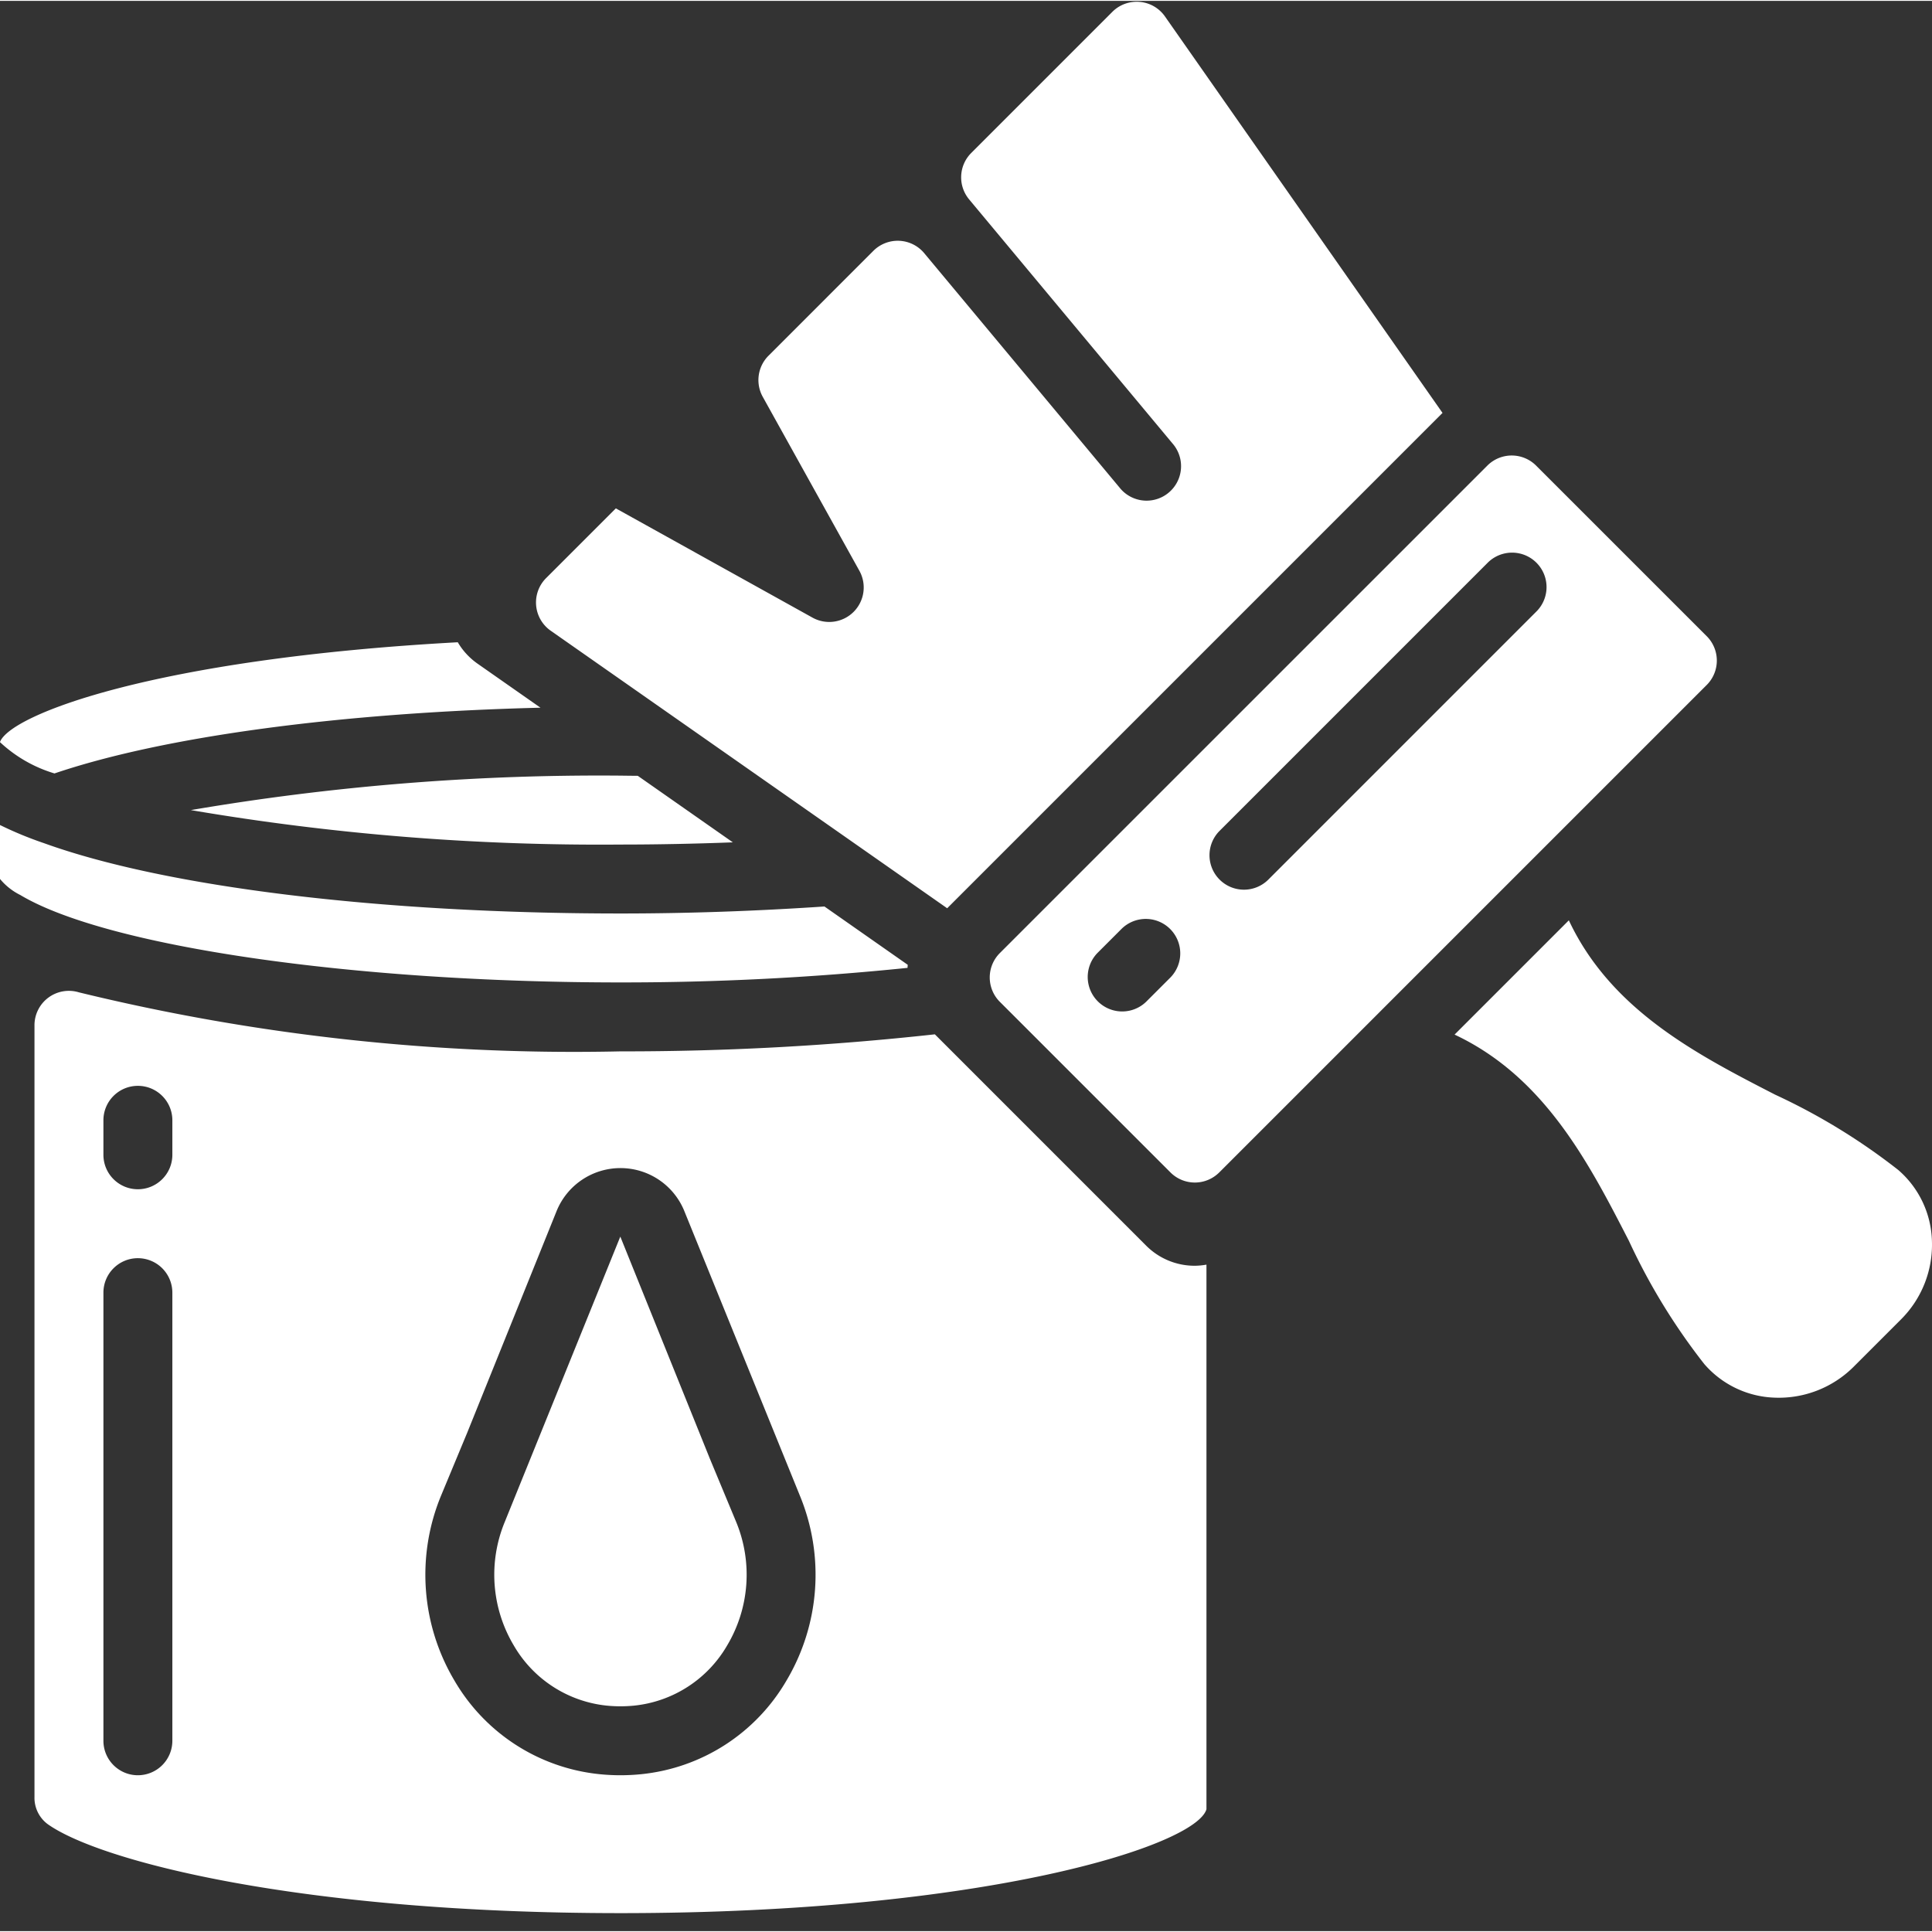
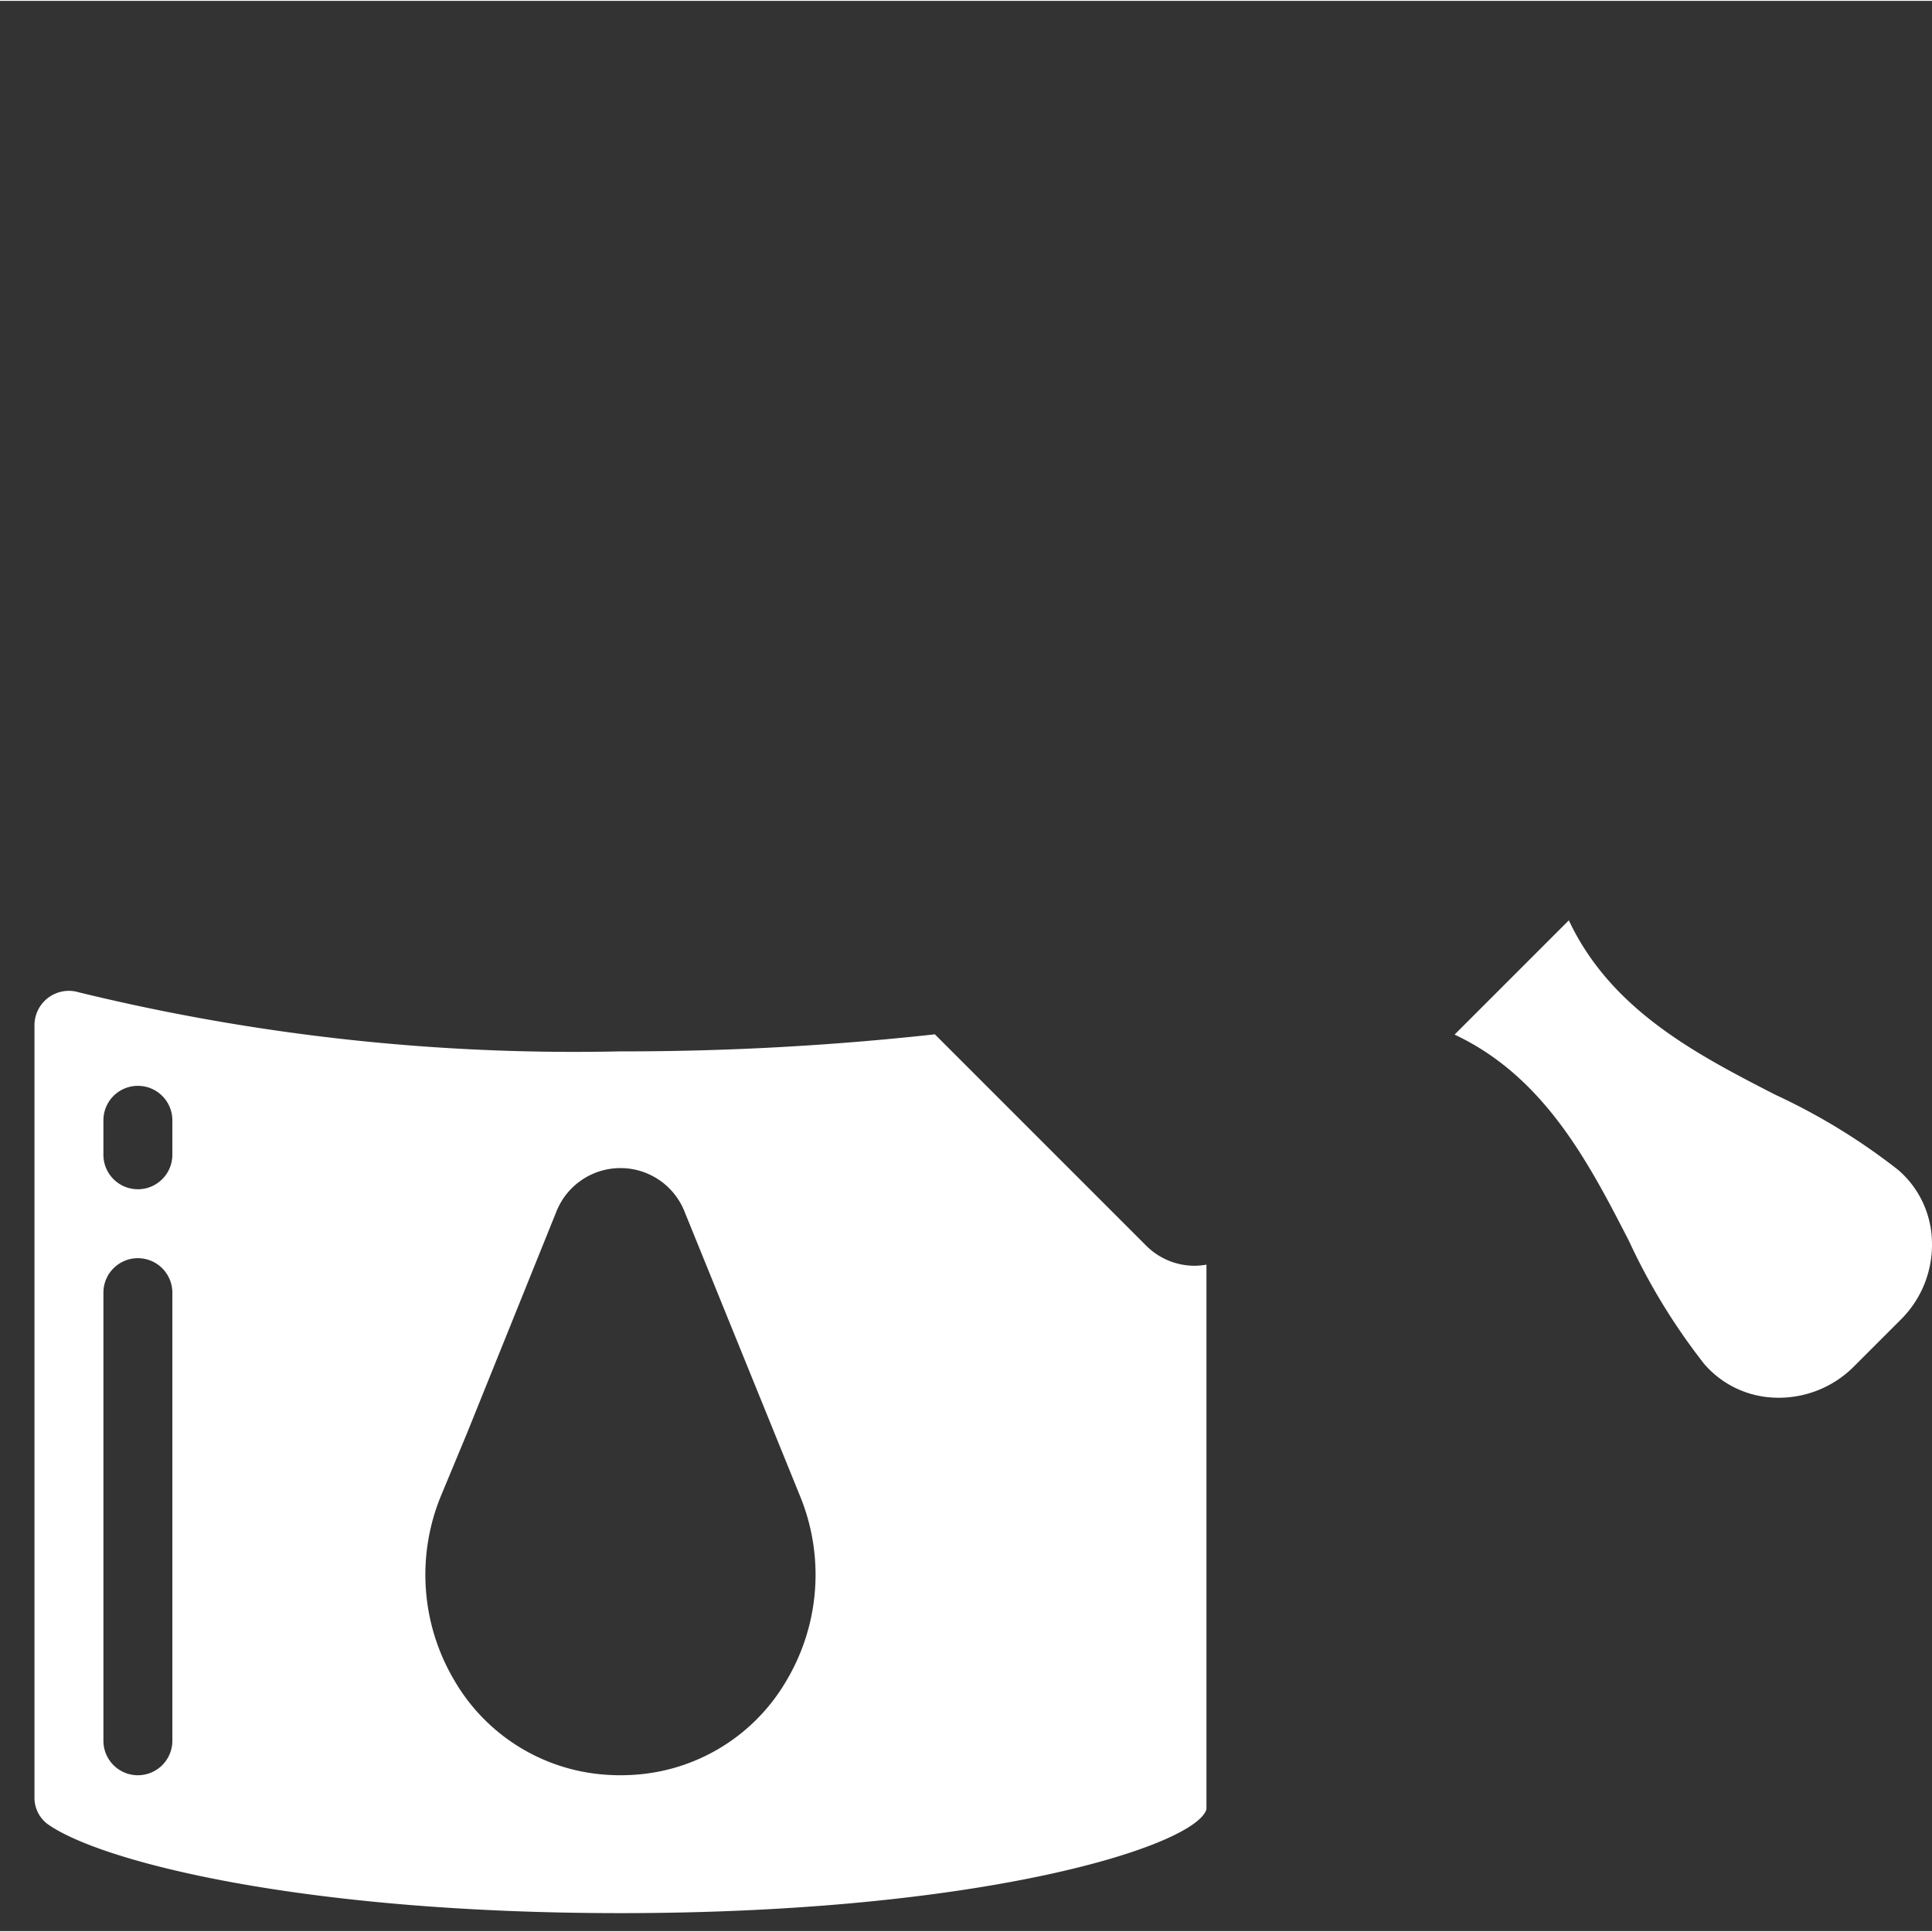
<svg xmlns="http://www.w3.org/2000/svg" width="512" height="512" x="0" y="0" viewBox="0 0 503.455 503" style="enable-background:new 0 0 512 512" xml:space="preserve">
  <rect x="0" y="0" width="503.455" height="503" fill="#333333" stroke="none" />
  <g>
-     <path d="M49.734 210.871a633.846 633.846 0 0 0 111.95 8.98c9.785 0 19.562-.206 29.285-.574l-24.77-17.336a601.651 601.651 0 0 1-4.512-.05 633.86 633.86 0 0 0-111.953 8.98zM246.824 236.453l129.078-129.078L303.578 4.062A8.97 8.97 0 0 0 297 .263a8.989 8.989 0 0 0-7.137 2.597l-36.77 36.774a8.98 8.98 0 0 0-.546 12.101l53.012 63.618a8.982 8.982 0 0 1 1.68 8.941 8.98 8.98 0 0 1-15.48 2.555l-50.92-61.106a8.987 8.987 0 0 0-13.253-.601l-27.32 27.324a8.981 8.981 0 0 0-1.5 10.715l25.172 45.316a8.98 8.98 0 0 1-1.497 10.719 8.987 8.987 0 0 1-10.718 1.5l-51.243-28.469-18.175 18.172a8.98 8.98 0 0 0-2.594 7.137 8.978 8.978 0 0 0 3.797 6.574zM260.547 260.836l44.465 44.46a8.983 8.983 0 0 0 12.703 0l127.039-127.034a8.982 8.982 0 0 0 2.629-6.352 8.982 8.982 0 0 0-2.63-6.351l-44.464-44.457a8.983 8.983 0 0 0-12.703 0l-127.04 127.03a8.983 8.983 0 0 0 0 12.704zm57.168-44.457 69.863-69.867a8.98 8.98 0 0 1 8.73-2.434 8.98 8.98 0 0 1 3.973 15.133l-69.863 69.867a8.983 8.983 0 0 1-12.606-.094 8.979 8.979 0 0 1-.097-12.605zm-31.758 31.754 6.352-6.352a8.983 8.983 0 0 1 12.62.082 8.98 8.98 0 0 1 .079 12.621l-6.352 6.352a8.983 8.983 0 0 1-12.7-12.703zM5.3 233.008c22.49 13.433 86.747 22.773 156.384 22.773 24.98.02 49.945-1.246 74.796-3.793.04-.265.028-.531.075-.793l-21.715-15.203c-17.457 1.176-35.3 1.824-53.156 1.824-62.457 0-118.582-6.863-150.336-18.367l-.032-.012-.394-.132A95.909 95.909 0 0 1 0 214.762v14.054h.004a16.128 16.128 0 0 0 5.297 4.192zM140.844 184.191l-16.406-11.48a17.872 17.872 0 0 1-5.149-5.574C40.387 171.449 2.734 185.965 0 193.12v.047a35.766 35.766 0 0 0 14.2 8.152c28.448-9.644 74.44-15.824 126.644-17.129zM185.008 379.953l-23.363-57.937-30.141 74.43a35.971 35.971 0 0 0 2.36 32.077 31.773 31.773 0 0 0 24.113 15.7c2.457.254 4.937.254 7.394 0a31.77 31.77 0 0 0 24.133-15.7 35.984 35.984 0 0 0 2.363-32.078zm0 0" fill="#ffffff" data-original="#000000" opacity="1" />
    <path d="m298.656 324.352-55.043-55.047a738.85 738.85 0 0 1-81.93 4.441A544.435 544.435 0 0 1 20.57 258.367a8.964 8.964 0 0 0-11.586 8.574V468.04a8.554 8.554 0 0 0 3.336 7c13.47 9.719 65.875 23.27 149.364 23.27 95.175 0 149.945-17.606 152.703-27.07V329.32a17.9 17.9 0 0 1-3.028.293 17.83 17.83 0 0 1-12.703-5.261zM44.914 453.395a8.986 8.986 0 0 1-8.984 8.984c-4.961 0-8.98-4.024-8.98-8.984v-116.77c0-4.96 4.019-8.984 8.98-8.984a8.986 8.986 0 0 1 8.984 8.984zm0-152.7c0 4.961-4.023 8.98-8.984 8.98s-8.98-4.019-8.98-8.98v-8.984c0-4.961 4.019-8.98 8.98-8.98 4.96 0 8.984 4.019 8.984 8.98zm160.024 137.028a49.559 49.559 0 0 1-37.727 24.37 53.718 53.718 0 0 1-11.074 0 49.561 49.561 0 0 1-37.707-24.37 53.987 53.987 0 0 1-3.512-48.168l6.855-16.496 23.293-57.758a17.957 17.957 0 0 1 16.567-11.14 17.955 17.955 0 0 1 16.629 11.042l30.191 74.352a54 54 0 0 1-3.516 48.168zM408.82 239.598l-29.777 29.777c23.453 11.016 35.02 33.504 45.422 53.73a162.663 162.663 0 0 0 19.637 32.106 25.357 25.357 0 0 0 18.503 8.777 27.58 27.58 0 0 0 20.375-8l12.458-12.457a27.477 27.477 0 0 0 8-20.375 25.357 25.357 0 0 0-8.778-18.504 162.662 162.662 0 0 0-32.105-19.636c-20.227-10.399-42.715-21.965-53.735-45.418zm0 0" fill="#ffffff" data-original="#000000" opacity="1" />
  </g>
</svg>